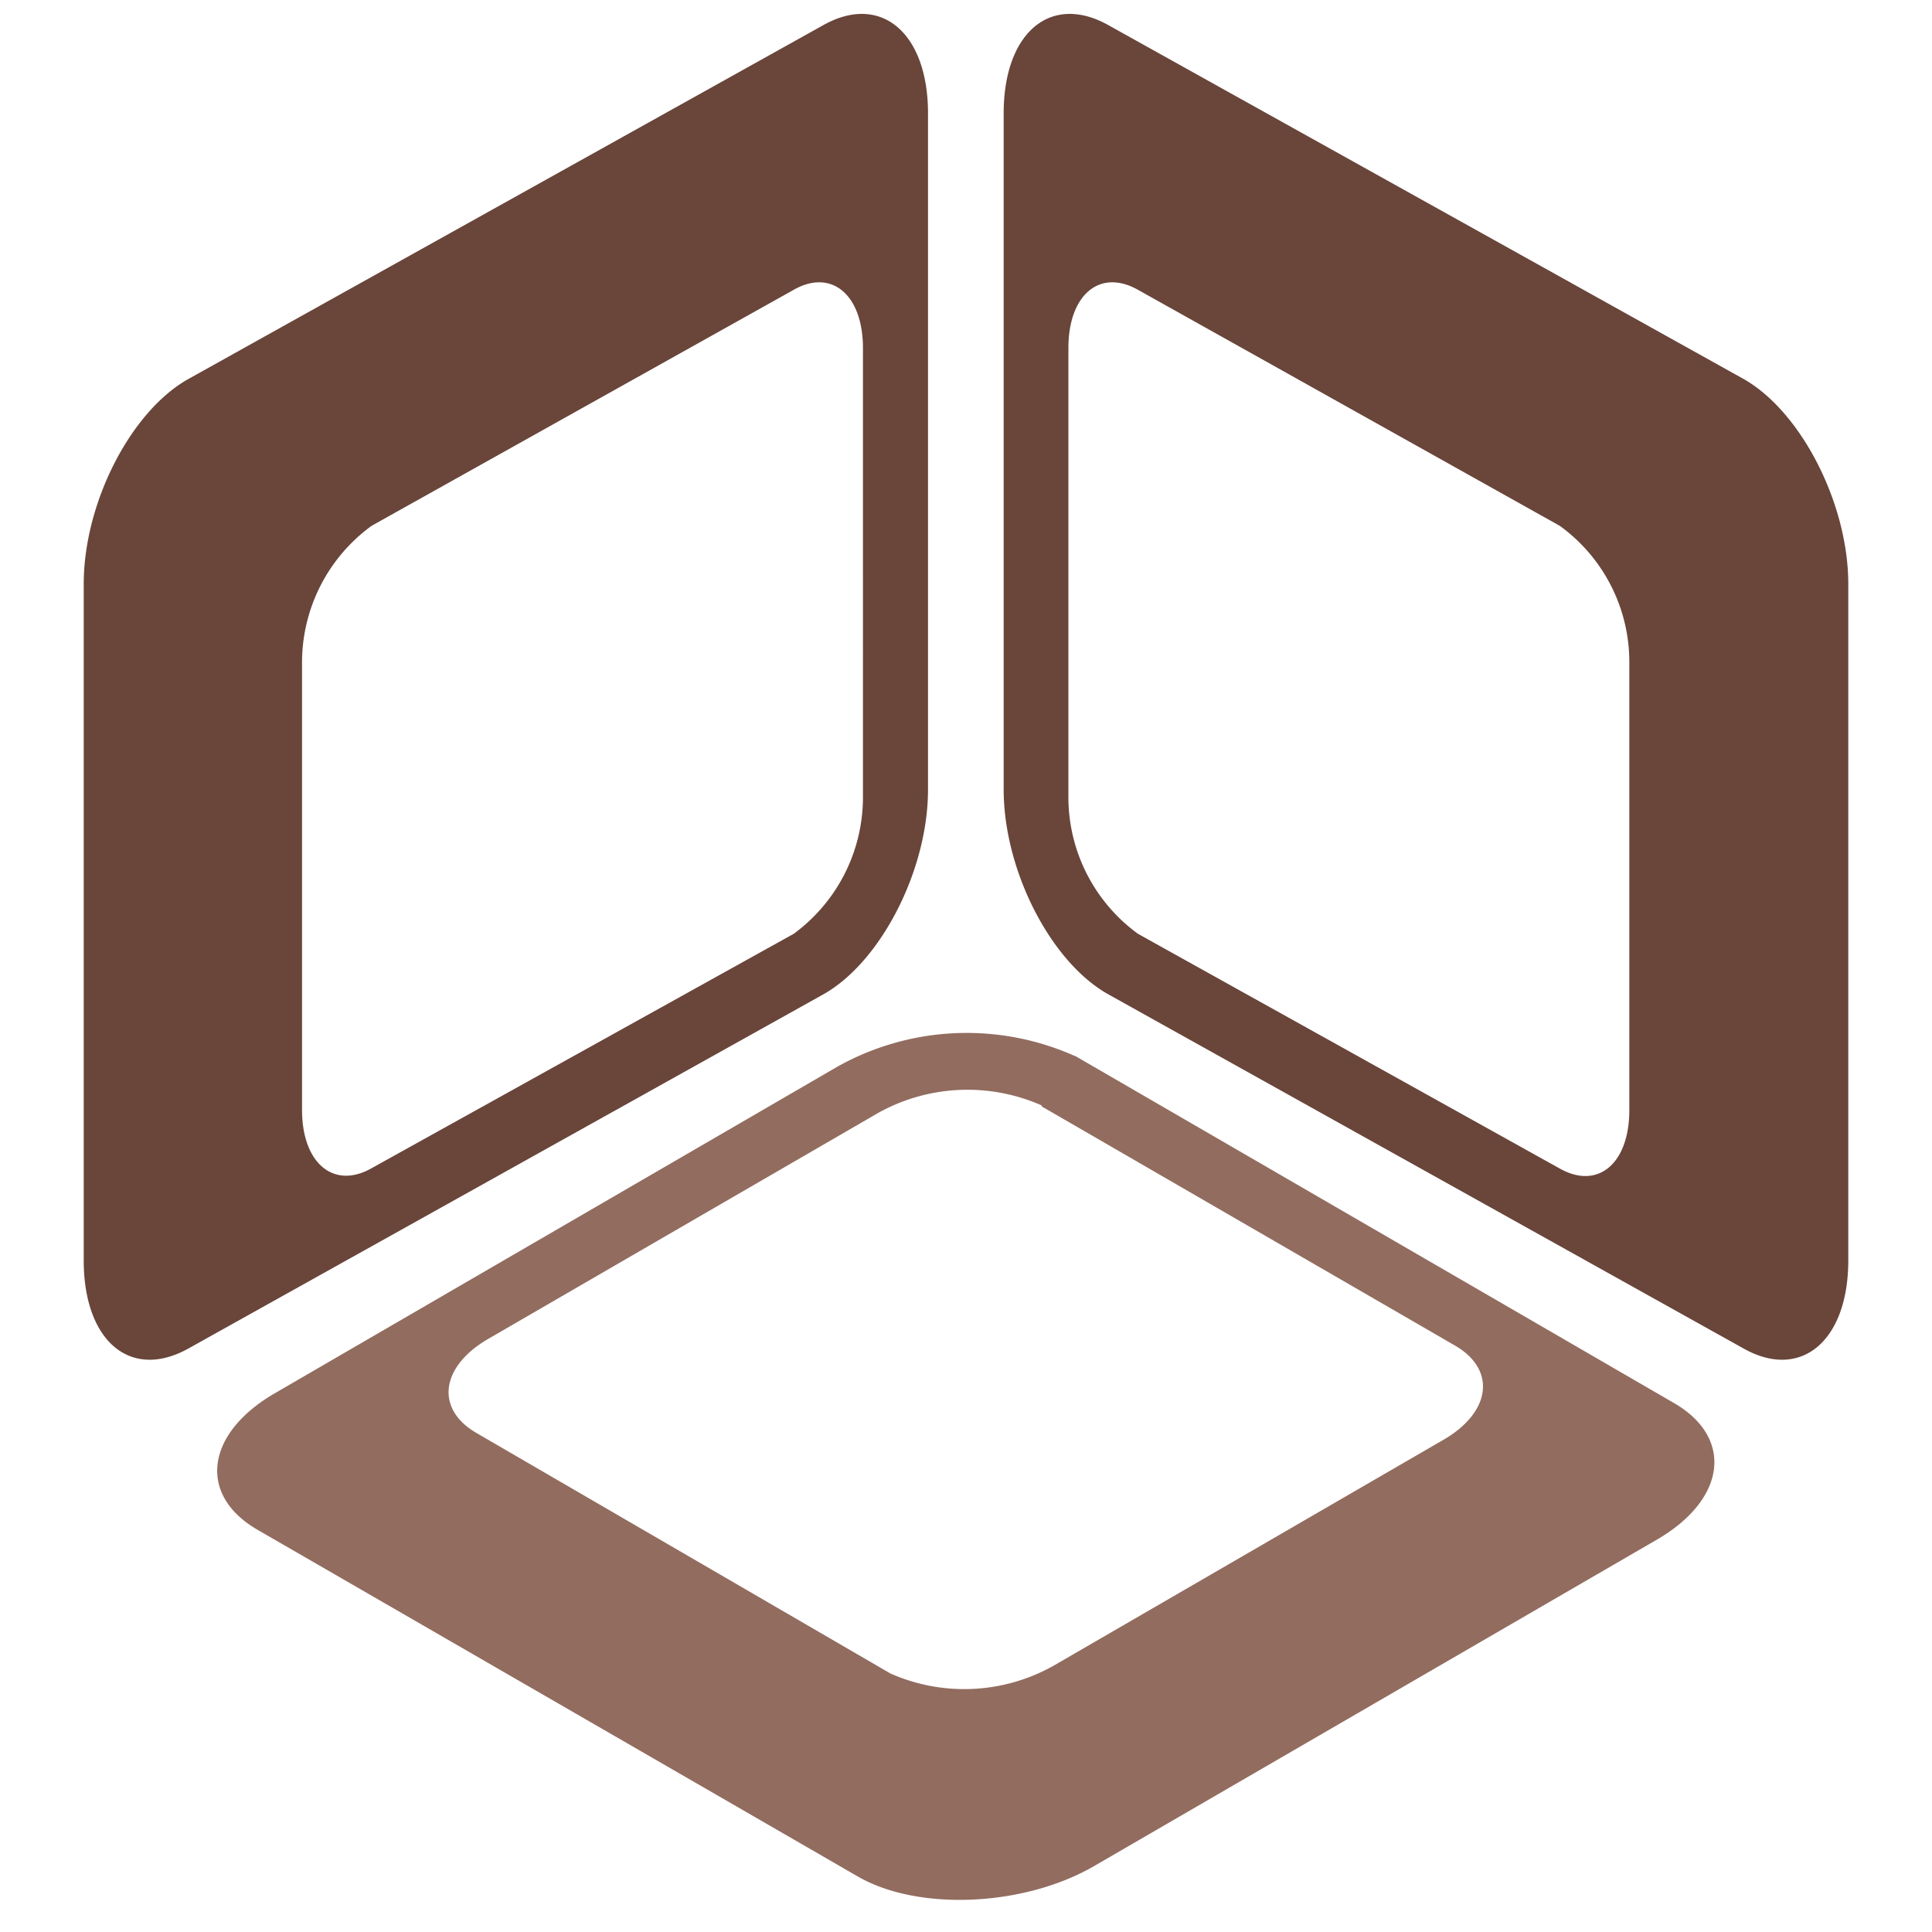
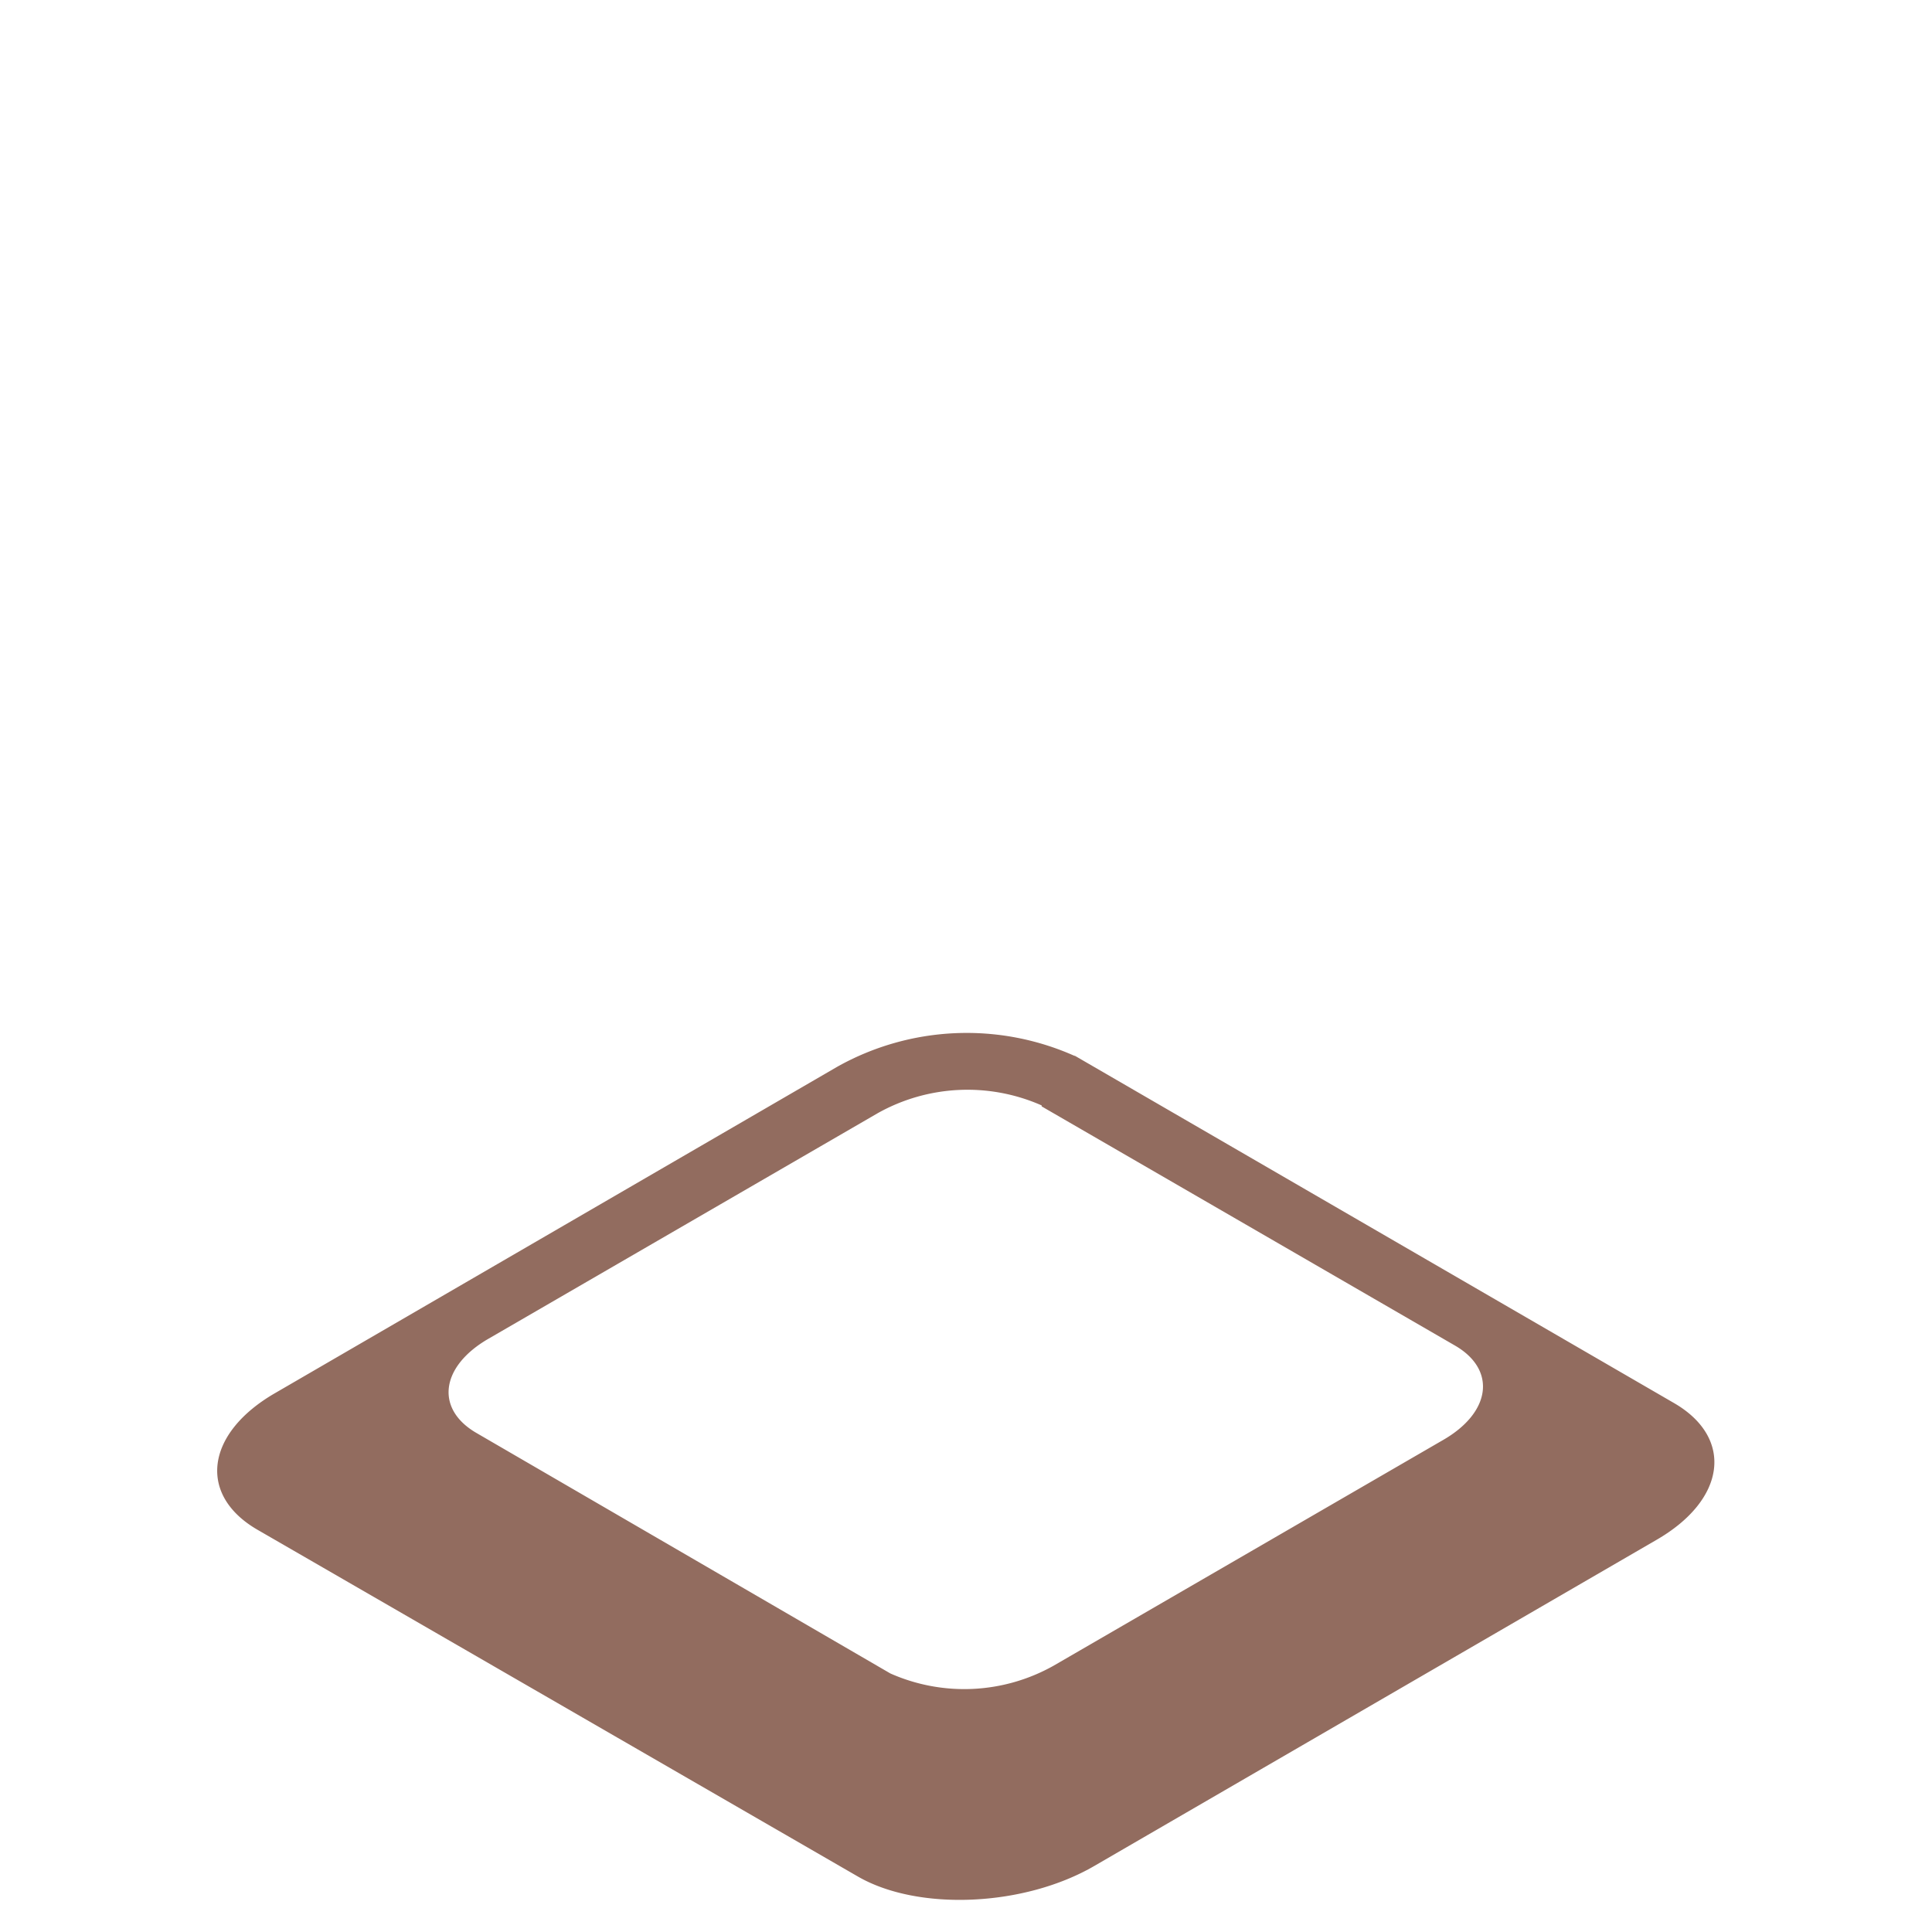
<svg xmlns="http://www.w3.org/2000/svg" id="Layer_1" data-name="Layer 1" viewBox="0 0 60 60">
  <defs>
    <style>.cls-1{fill:#69453a;}.cls-1,.cls-2{fill-rule:evenodd;}.cls-2{fill:#926c5f;}</style>
  </defs>
  <title>favicon</title>
-   <path class="cls-1" d="M11.54,16.33h0L24.65,9c1.18-.67,2.15.16,2.15,1.81V24.77A5.26,5.26,0,0,1,24.65,29L11.54,36.28c-1.18.67-2.16-.16-2.16-1.81V20.56a5.25,5.25,0,0,1,2.16-4.23M5.85,11.77,25.57.78c1.78-1,3.25.23,3.25,2.74v21c0,2.51-1.47,5.36-3.25,6.36l-19.72,11c-1.8,1-3.25-.23-3.25-2.74V18.14C2.6,15.63,4.05,12.78,5.85,11.77Z" />
-   <path class="cls-1" d="M48.44,16.33h0L35.34,9c-1.19-.67-2.16.16-2.16,1.81V24.77A5.25,5.25,0,0,0,35.34,29l13.1,7.29c1.19.67,2.16-.16,2.16-1.81V20.56a5.22,5.22,0,0,0-2.16-4.23m5.71-4.56L34.42.78c-1.79-1-3.25.23-3.25,2.74v21c0,2.51,1.46,5.36,3.25,6.36l19.73,11c1.78,1,3.25-.23,3.25-2.74V18.14C57.4,15.63,55.93,12.78,54.15,11.77Z" />
  <path class="cls-2" d="M32.35,34.36h0l12.84,7.43c1.29.75,1.12,2.08-.39,2.94l-12.08,7a5.66,5.66,0,0,1-5.07.24L14.81,44.51c-1.31-.75-1.13-2.08.37-2.94l12.08-7a5.7,5.7,0,0,1,5.09-.24m1-1.56L52,43.58c1.85,1.08,1.61,3-.57,4.25L34,57.94c-2.19,1.28-5.5,1.42-7.37.33L8,47.51c-1.87-1.08-1.62-3,.55-4.25L26,33.13A8.22,8.22,0,0,1,33.39,32.8Z" />
</svg>